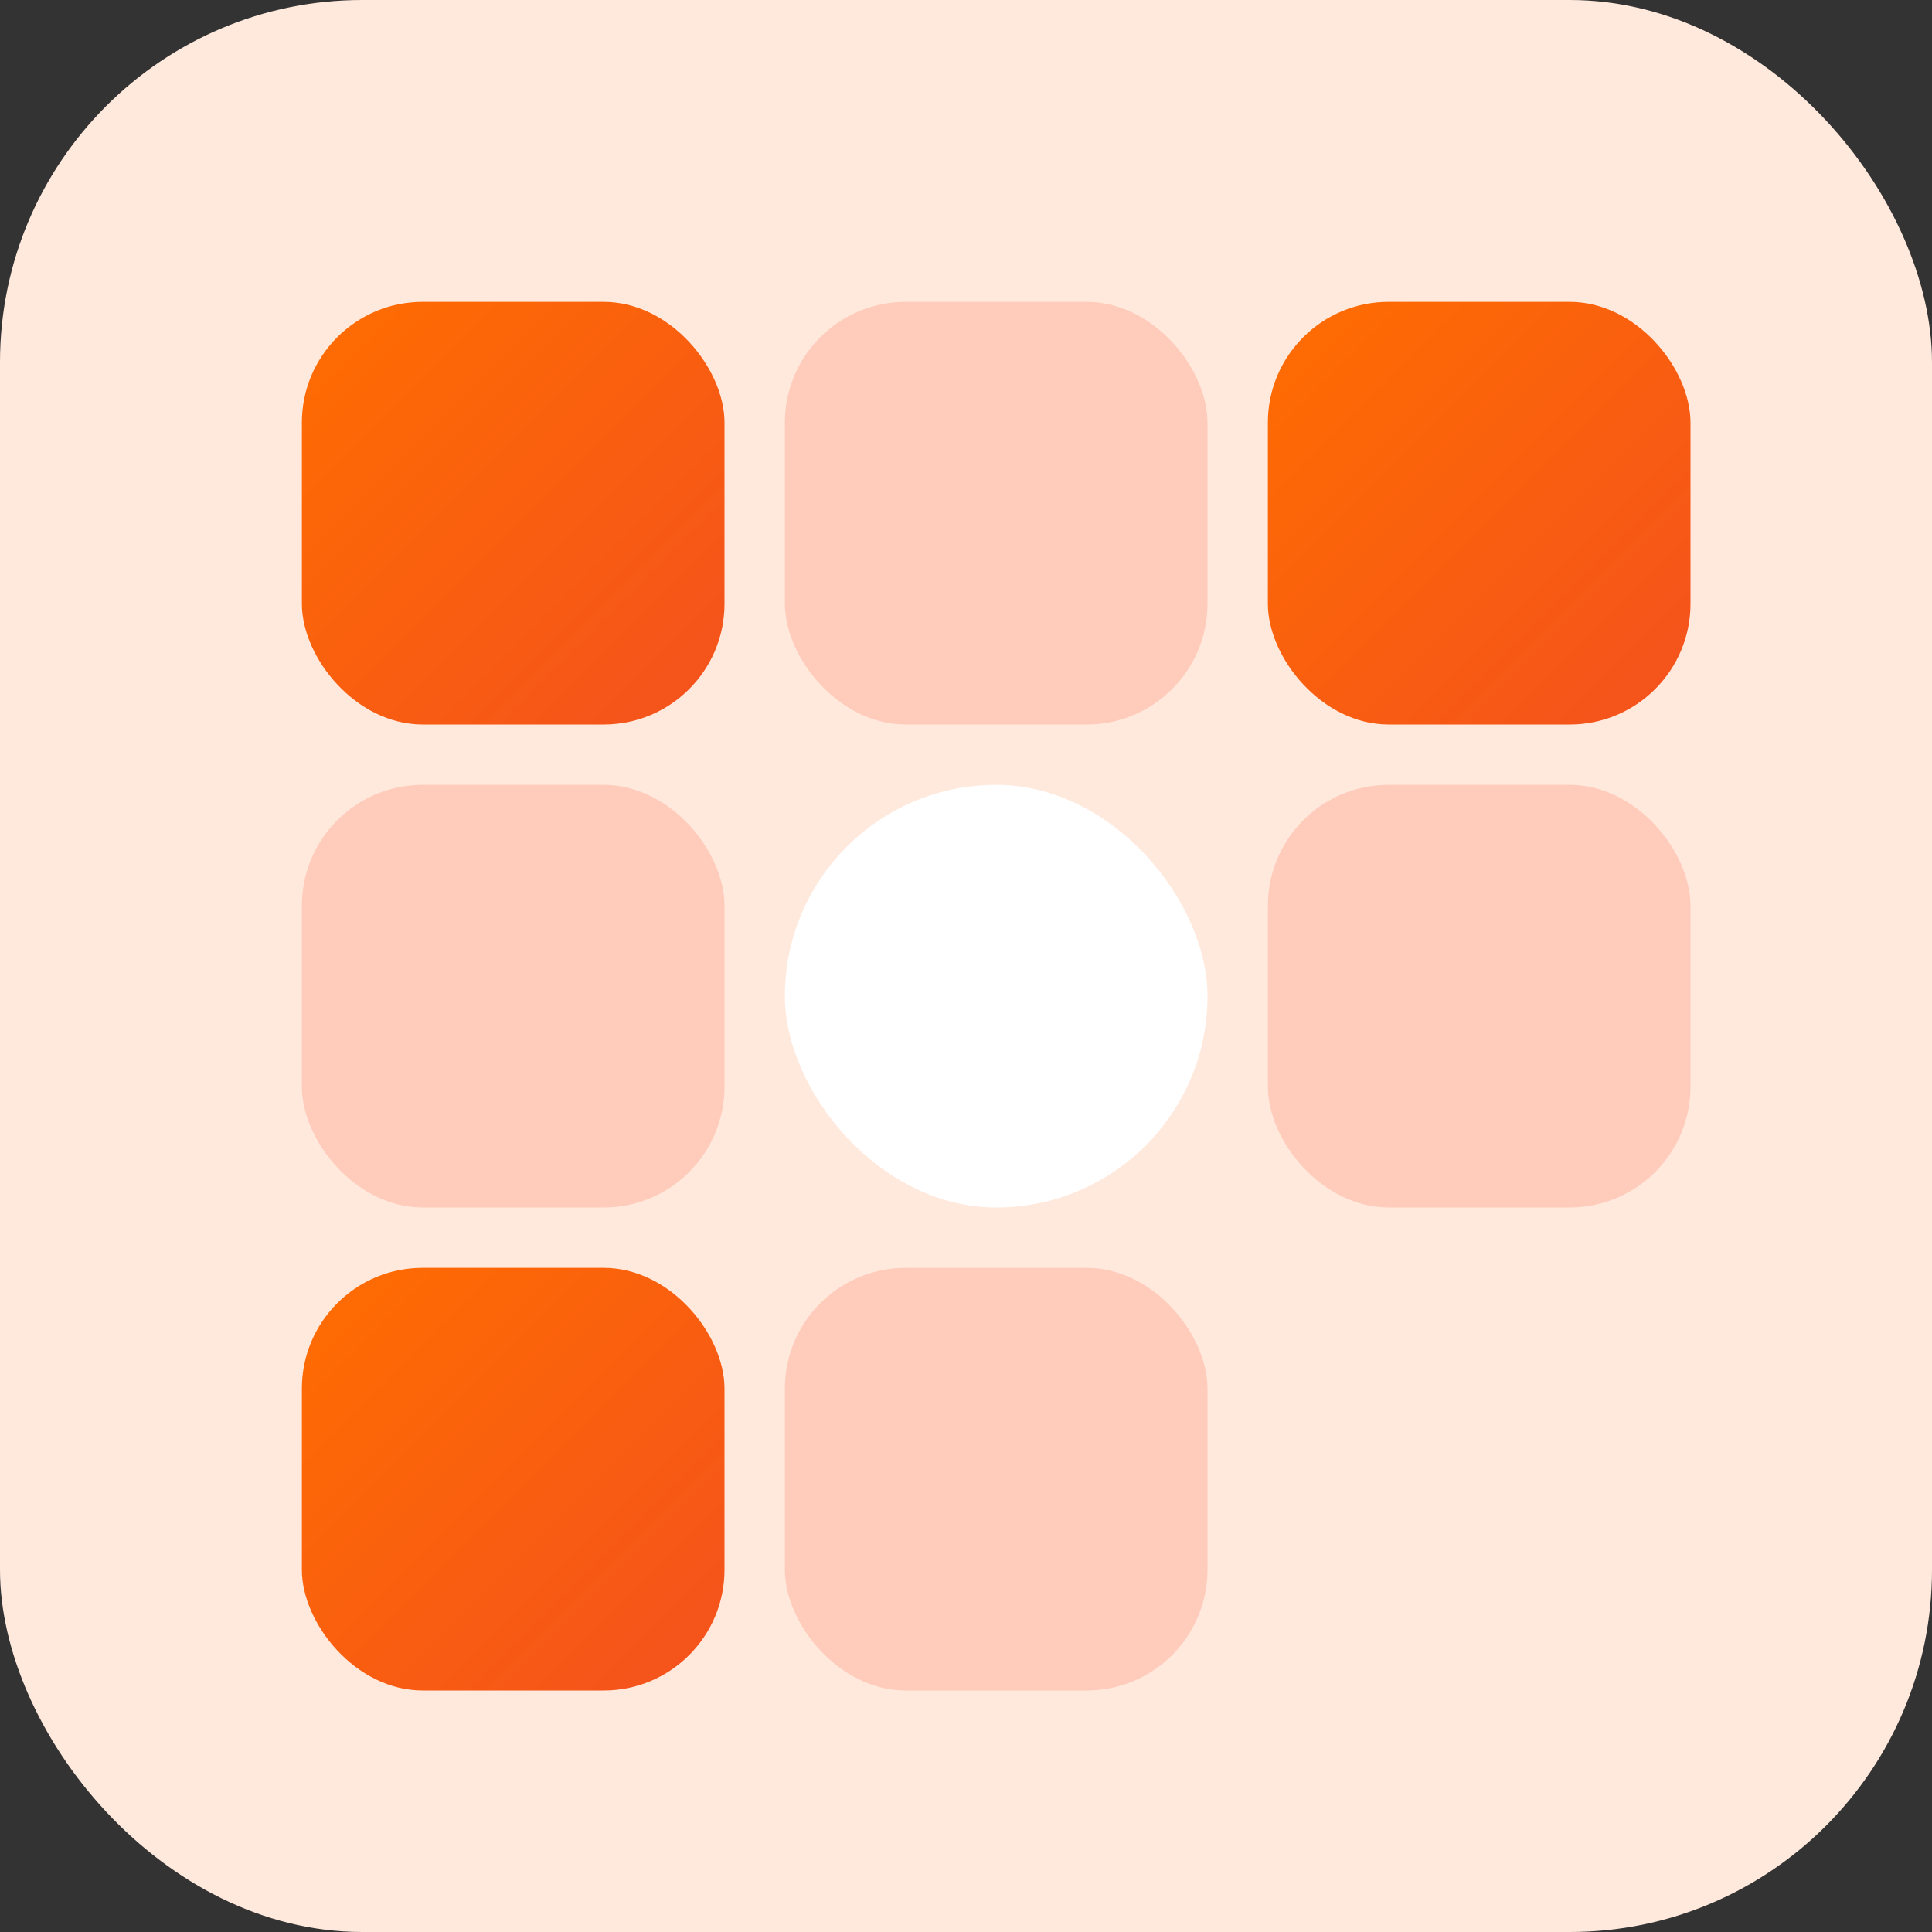
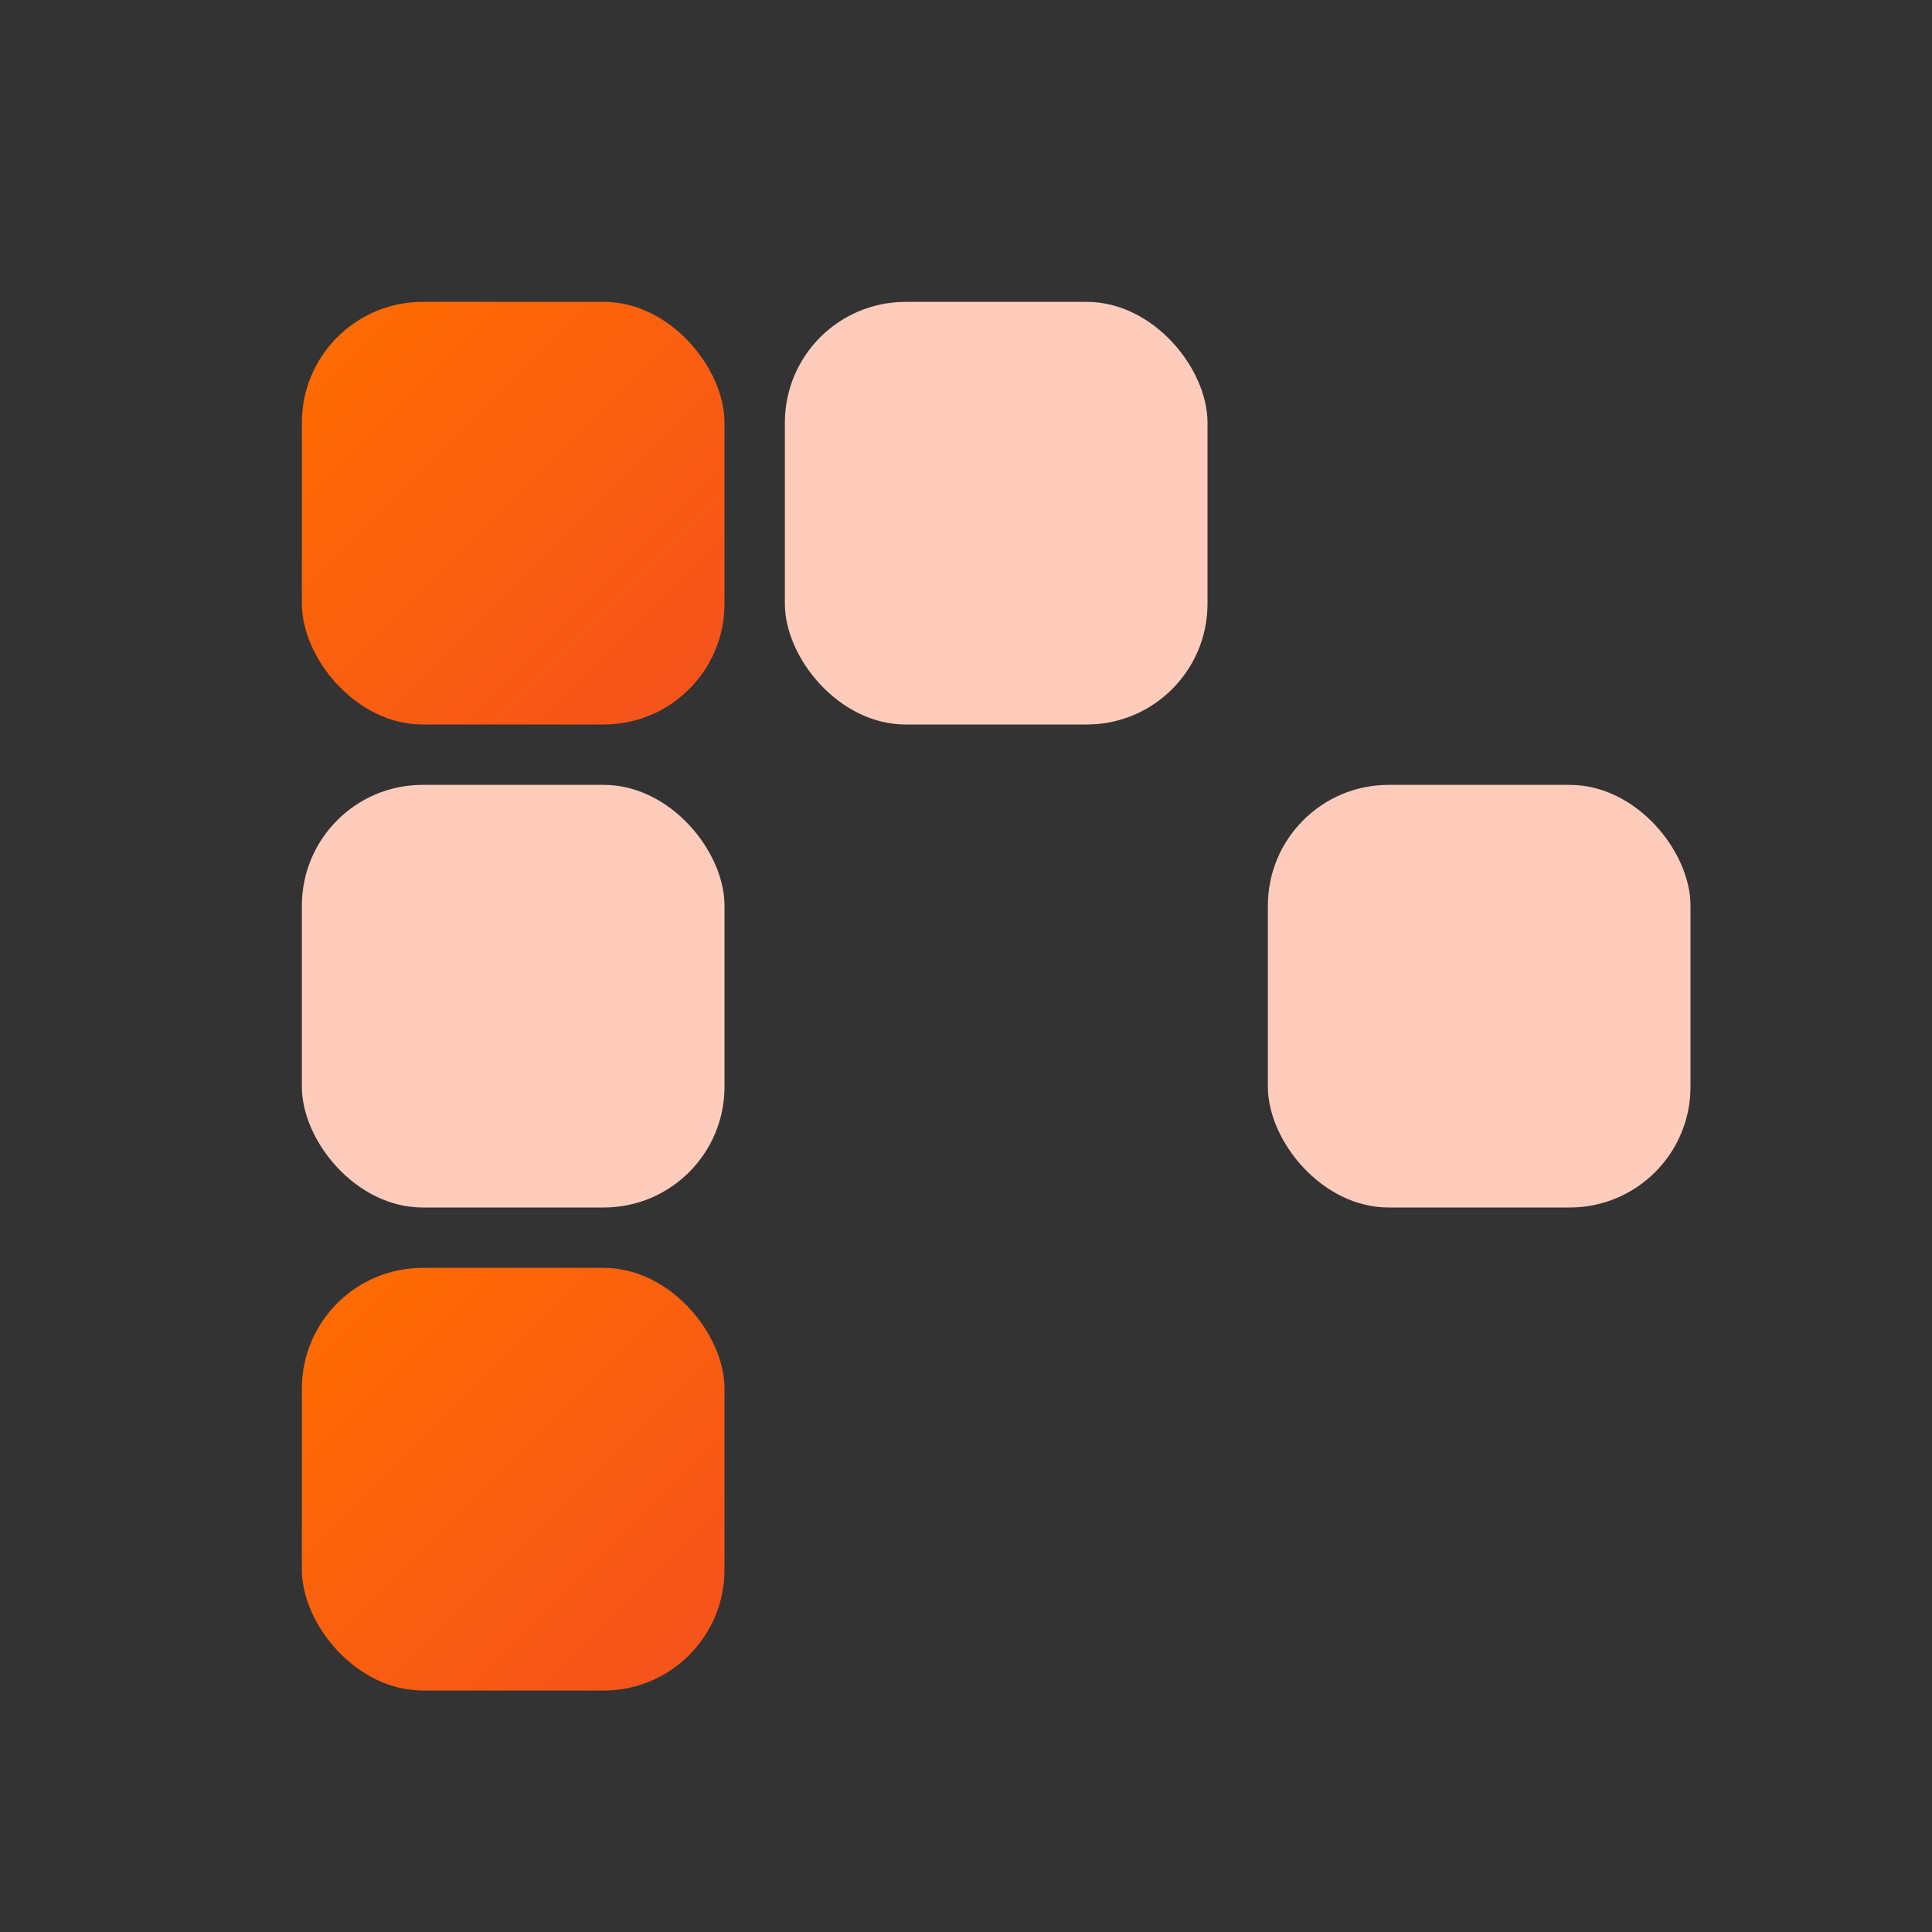
<svg xmlns="http://www.w3.org/2000/svg" viewBox="0 0 32 32">
  <rect x="0" y="0" width="32" height="32" fill="#333333" stroke="none" />
  <defs>
    <linearGradient id="g" x1="0" y1="0" x2="1" y2="1">
      <stop offset="0%" stop-color="#FF6D00" />
      <stop offset="100%" stop-color="#F4511E" />
    </linearGradient>
  </defs>
-   <rect width="32" height="32" rx="6" fill="#FFE9DD" />
  <rect x="5" y="5" width="7" height="7" rx="2" fill="url(#g)" />
  <rect x="13" y="5" width="7" height="7" rx="2" fill="#FFCCBC" />
-   <rect x="21" y="5" width="7" height="7" rx="2" fill="url(#g)" />
  <rect x="5" y="13" width="7" height="7" rx="2" fill="#FFCCBC" />
-   <rect x="13" y="13" width="7" height="7" rx="3.5" fill="#FFFFFF" />
  <rect x="21" y="13" width="7" height="7" rx="2" fill="#FFCCBC" />
  <rect x="5" y="21" width="7" height="7" rx="2" fill="url(#g)" />
-   <rect x="13" y="21" width="7" height="7" rx="2" fill="#FFCCBC" />
</svg>